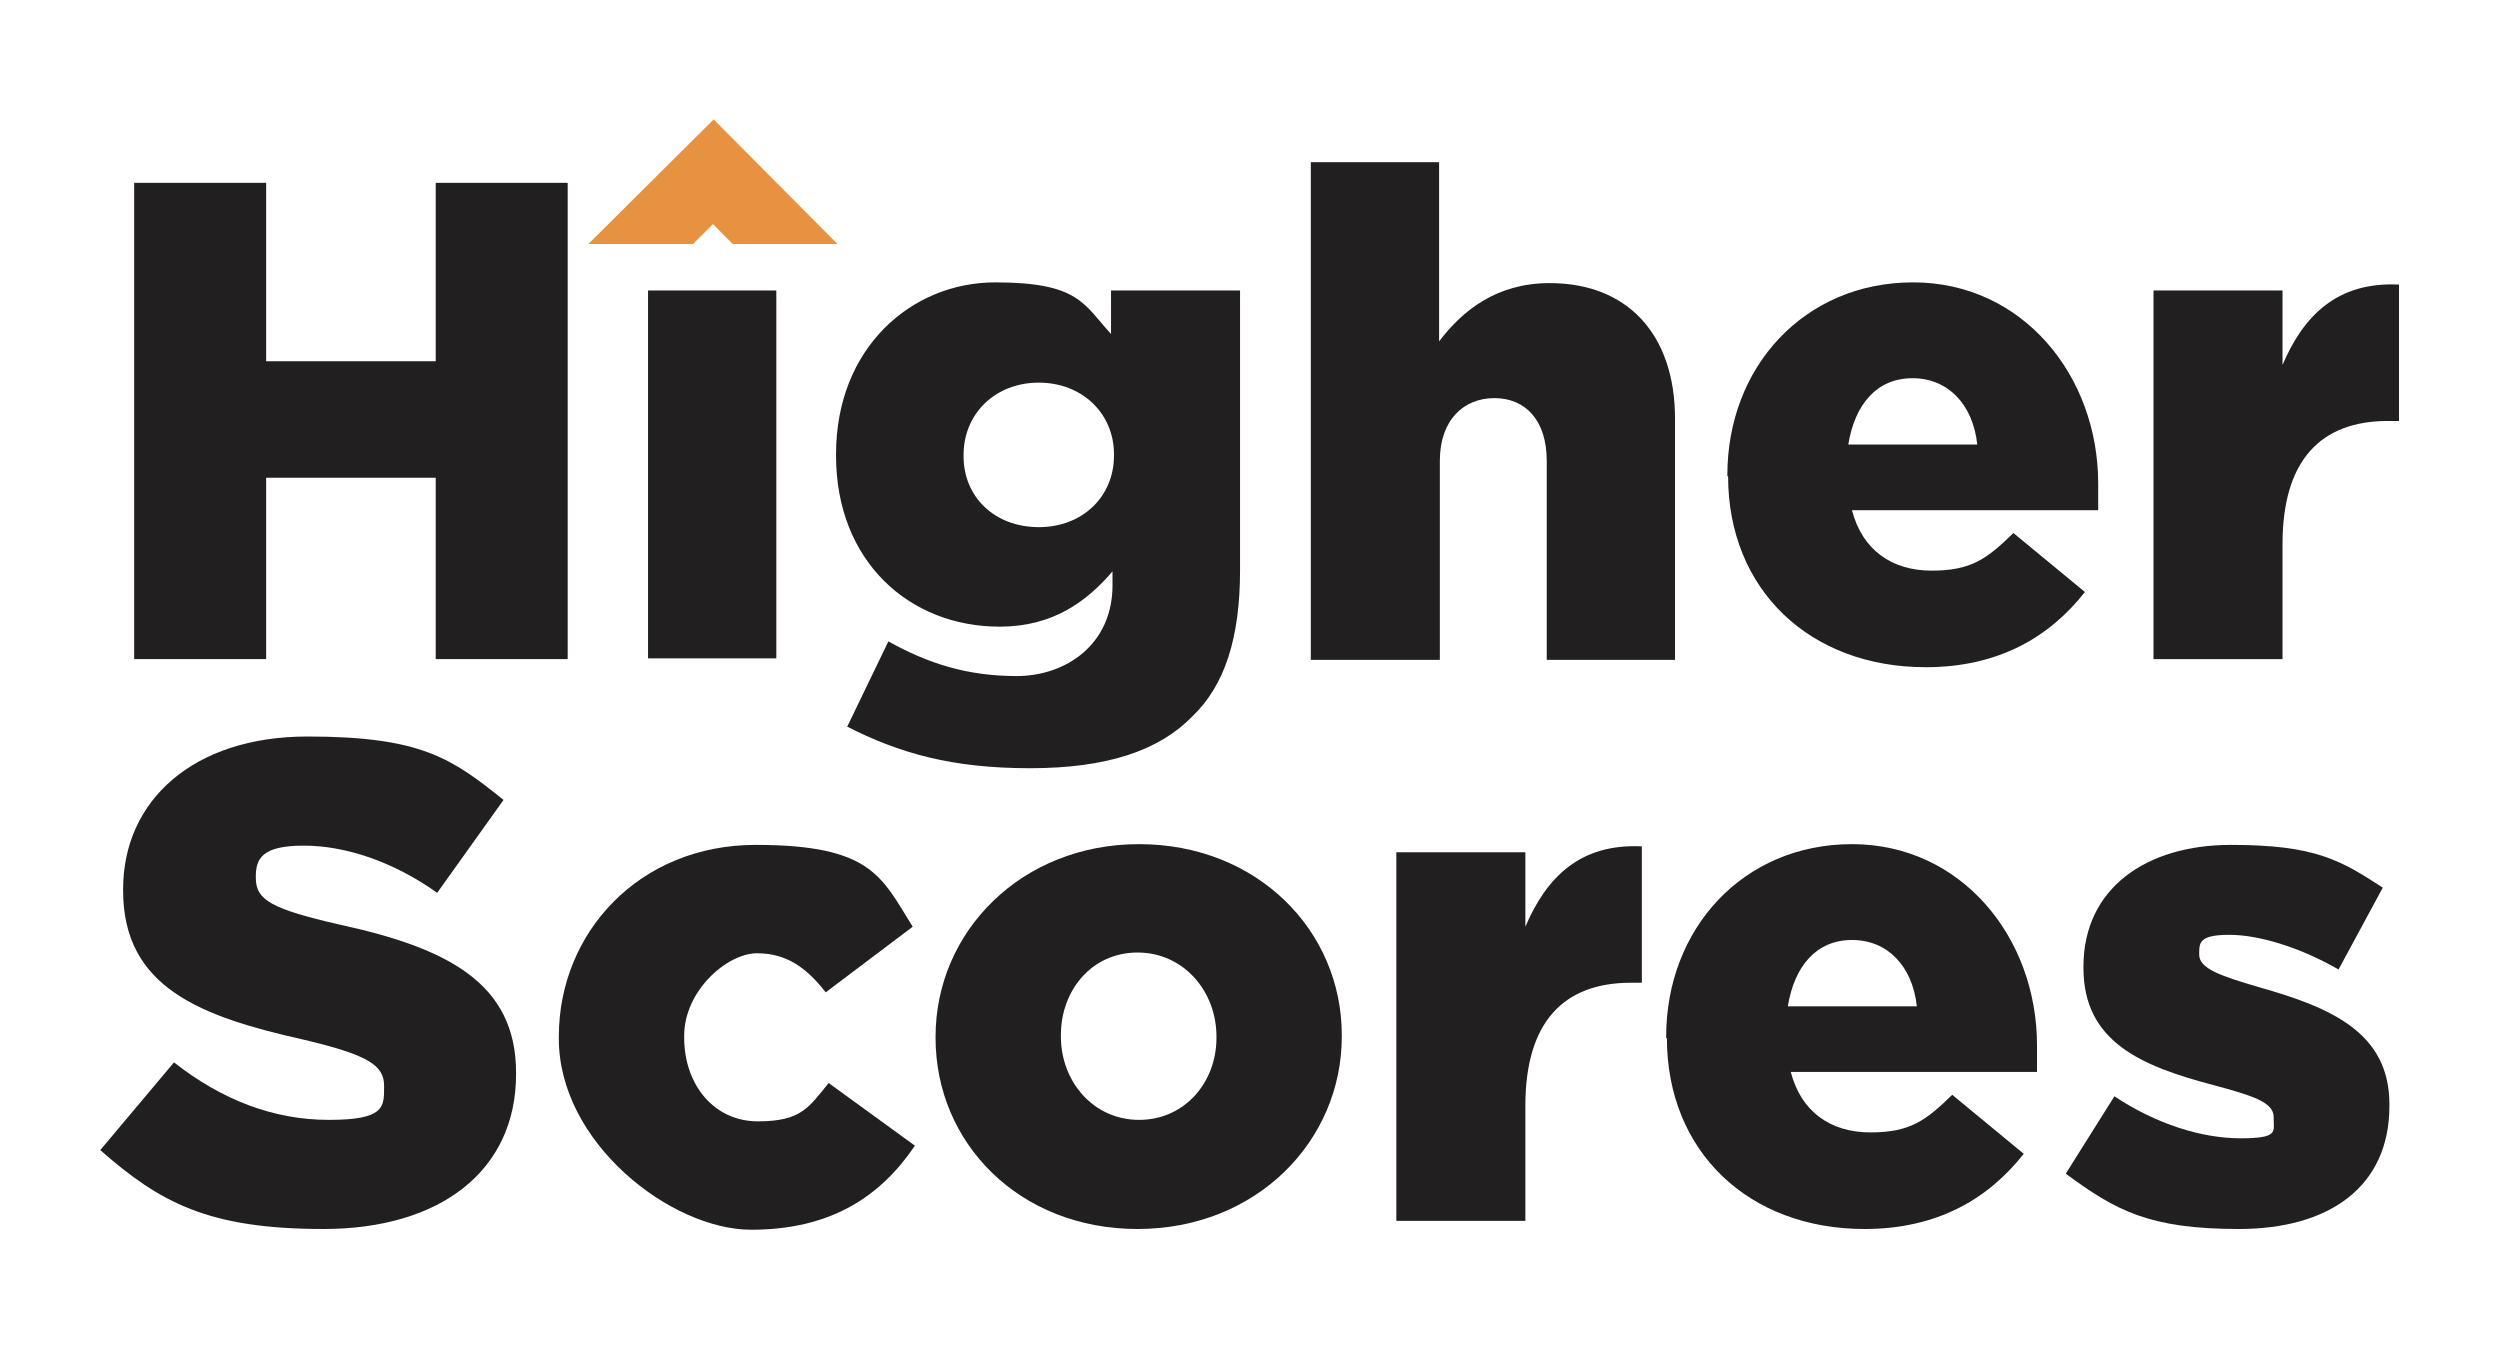
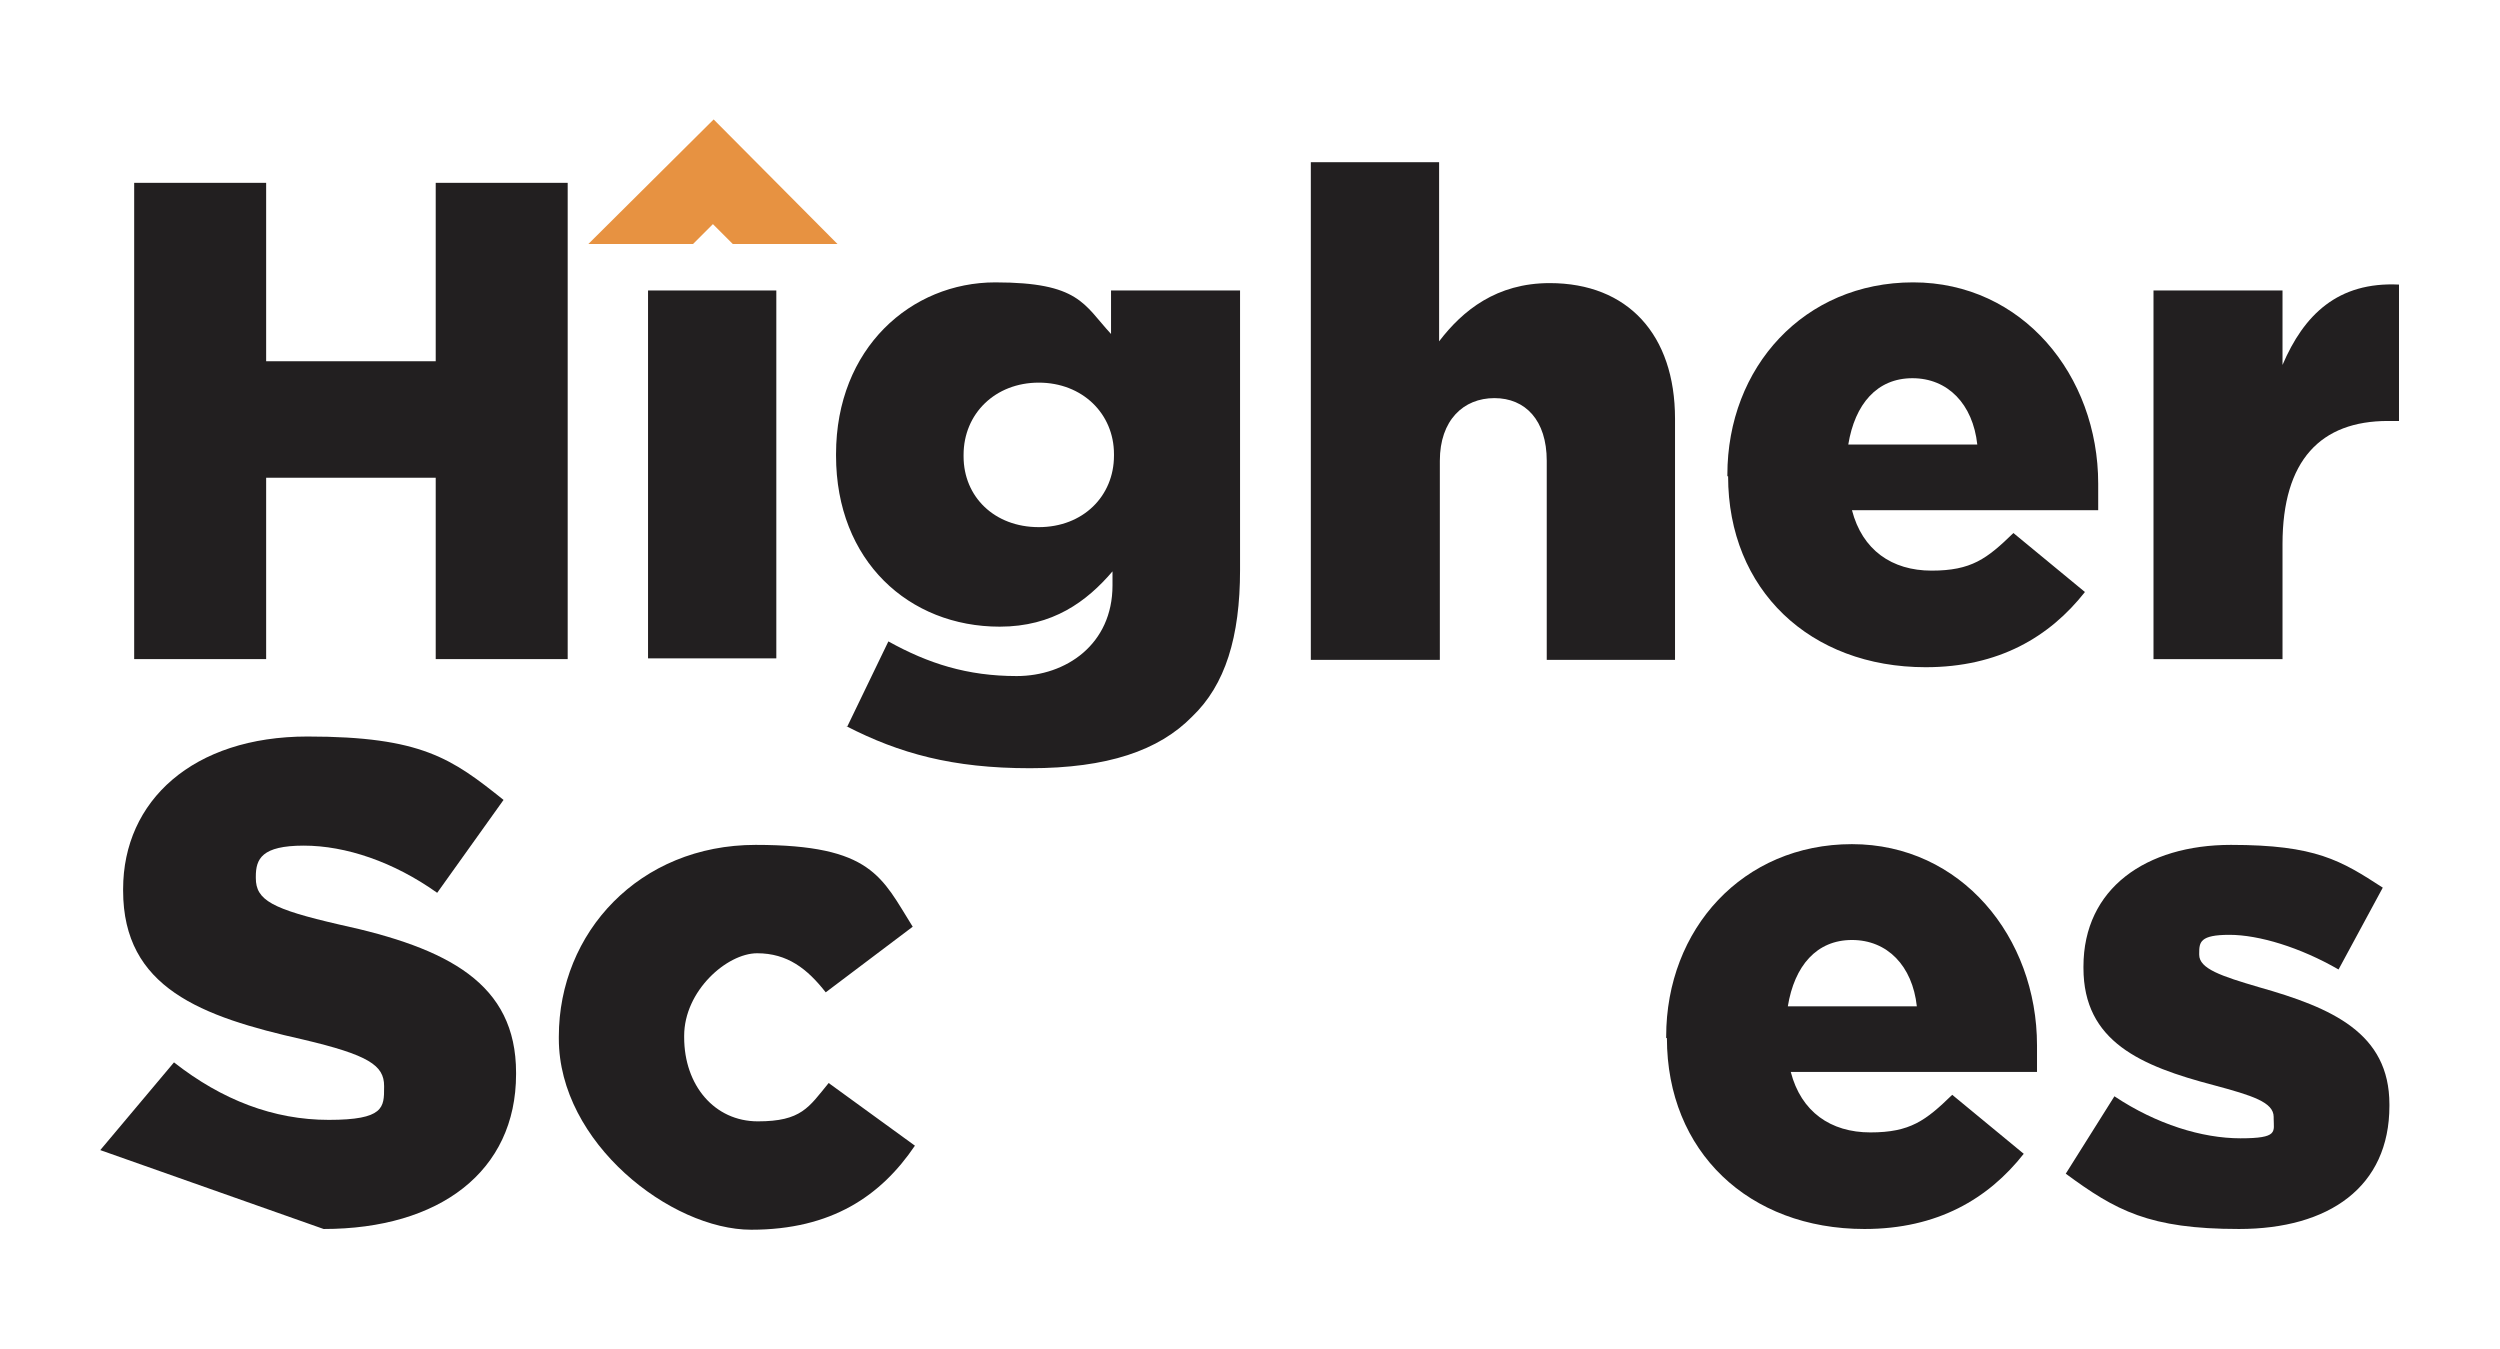
<svg xmlns="http://www.w3.org/2000/svg" viewBox="0 0 339.1 183">
  <g fill="#221f20">
    <path d="m18.2 24.8h17.9v24.2h23v-24.2h17.9v64.6h-17.9v-24.6h-23v24.6h-17.9z" />
    <path d="m87.9 39.4h17.4v49.9h-17.4z" />
    <path d="m114.9 98.6 5.6-11.6c5.4 3 10.7 4.7 17.4 4.7s13-4.3 13-12.3v-1.9c-3.5 4.1-8.1 7.5-15.3 7.5-12.3 0-22.2-8.9-22.2-23.2v-.2c0-14.4 10.2-23.3 21.6-23.3s12 3 15.7 7v-5.9h17.5v37.9c0 9.1-2 15.6-6.5 19.9-4.5 4.6-11.5 7-22 7s-17.7-2-24.9-5.7zm36.2-36.8v-.2c0-5.5-4.3-9.7-10.2-9.7s-10.2 4.2-10.2 9.8v.2c0 5.5 4.2 9.6 10.2 9.6s10.2-4.2 10.2-9.7z" />
    <path d="m177.7 22h17.5v24.3c3.2-4.2 7.8-7.9 15-7.9 10.6 0 17 7 17 18.4v32.7h-17.4v-27c0-5.5-2.9-8.5-7.1-8.5s-7.4 3-7.4 8.5v27h-17.5v-67.5z" />
    <path d="m234.3 64.6v-.2c0-14.6 10.4-26.1 25.2-26.1s25.1 12.6 25.1 27.3 0 2.4 0 3.6h-33.4c1.4 5.4 5.4 8.2 10.8 8.2s7.5-1.6 11.1-5.1l9.7 8c-4.8 6.1-11.7 10.2-21.6 10.2-15.7 0-26.8-10.5-26.8-25.9zm33.9-4.3c-.6-5.5-4-9-8.8-9s-7.8 3.5-8.7 9h17.4z" />
    <path d="m292.1 39.4h17.5v10.1c2.9-6.8 7.5-11.3 15.8-10.9v18.5h-1.5c-9.1 0-14.3 5.3-14.3 16.7v15.6h-17.5v-49.9z" />
-     <path d="m13.6 156 10-11.9c6.5 5.1 13.5 7.8 21 7.8s7.5-1.7 7.5-4.4v-.2c0-2.8-2.1-4.2-11-6.3-13.8-3.1-24.4-7-24.4-20.2v-.2c0-12 9.5-20.7 25-20.7s19.6 3 26.6 8.6l-9 12.6c-5.9-4.2-12.4-6.4-18.1-6.4s-6.5 1.8-6.5 4.2v.2c0 3 2.2 4.2 11.3 6.3 14.8 3.2 24 8 24 20.1v.2c0 13.2-10.4 21-26.1 21s-22.2-3.6-30.3-10.7z" />
+     <path d="m13.6 156 10-11.9c6.5 5.1 13.5 7.8 21 7.8s7.5-1.7 7.5-4.4v-.2c0-2.8-2.1-4.2-11-6.3-13.8-3.1-24.4-7-24.4-20.2v-.2c0-12 9.5-20.7 25-20.7s19.6 3 26.6 8.6l-9 12.6c-5.9-4.2-12.4-6.4-18.1-6.4s-6.5 1.8-6.5 4.2v.2c0 3 2.2 4.2 11.3 6.3 14.8 3.2 24 8 24 20.1v.2c0 13.2-10.4 21-26.1 21z" />
    <path d="m75.8 140.8v-.2c0-14.1 10.9-26 26.7-26s17.1 4.4 21.3 11.1l-11.8 8.9c-2.5-3.2-5.2-5.3-9.3-5.3s-9.9 5.1-9.9 11.2v.2c0 6.5 4.1 11.4 10 11.4s6.9-1.9 9.6-5.2l11.7 8.5c-4.6 6.8-11.3 11.4-22.2 11.4s-26.1-11.8-26.1-25.9z" />
-     <path d="m126.9 140.8v-.2c0-14.2 11.6-26.1 27.6-26.1s27.5 11.7 27.5 25.9v.2c0 14.2-11.6 26.1-27.7 26.1s-27.4-11.7-27.4-25.9zm38.1 0v-.2c0-6.2-4.5-11.4-10.7-11.4s-10.4 5.1-10.4 11.2v.2c0 6.1 4.4 11.3 10.6 11.3s10.5-5.1 10.5-11.1z" />
-     <path d="m189.4 115.6h17.5v10.1c2.9-6.8 7.5-11.3 15.8-10.9v18.5h-1.5c-9.1 0-14.3 5.3-14.3 16.7v15.6h-17.5v-49.9z" />
    <path d="m226 140.8v-.2c0-14.6 10.4-26.1 25.2-26.1s25.1 12.6 25.1 27.3 0 2.4 0 3.6h-33.4c1.4 5.4 5.4 8.2 10.8 8.2s7.5-1.6 11.1-5.1l9.7 8c-4.8 6.1-11.7 10.2-21.6 10.2-15.7 0-26.8-10.5-26.8-25.9zm34-4.3c-.6-5.5-4-9-8.8-9s-7.8 3.5-8.7 9h17.4z" />
    <path d="m280.2 159.2 6.6-10.5c5.7 3.8 11.9 5.7 17.1 5.7s4.5-.9 4.5-2.7v-.2c0-2-2.9-2.9-8.1-4.3-9.9-2.6-17.7-5.9-17.7-15.9v-.2c0-10.6 8.5-16.5 20-16.5s14.9 2.1 20.6 5.8l-6 11.1c-5.2-3-10.8-4.7-14.8-4.7s-4.1 1-4.1 2.5v.2c0 1.9 3 2.9 8.1 4.4 9.9 2.8 17.7 6.2 17.7 15.9v.2c0 11-8.2 16.7-20.4 16.7s-16.7-2.5-23.5-7.5z" />
  </g>
  <path d="m79.8 33.1 17-16.9 16.8 16.9h-14.2l-2.7-2.7-2.7 2.7z" fill="#e79241" />
</svg>